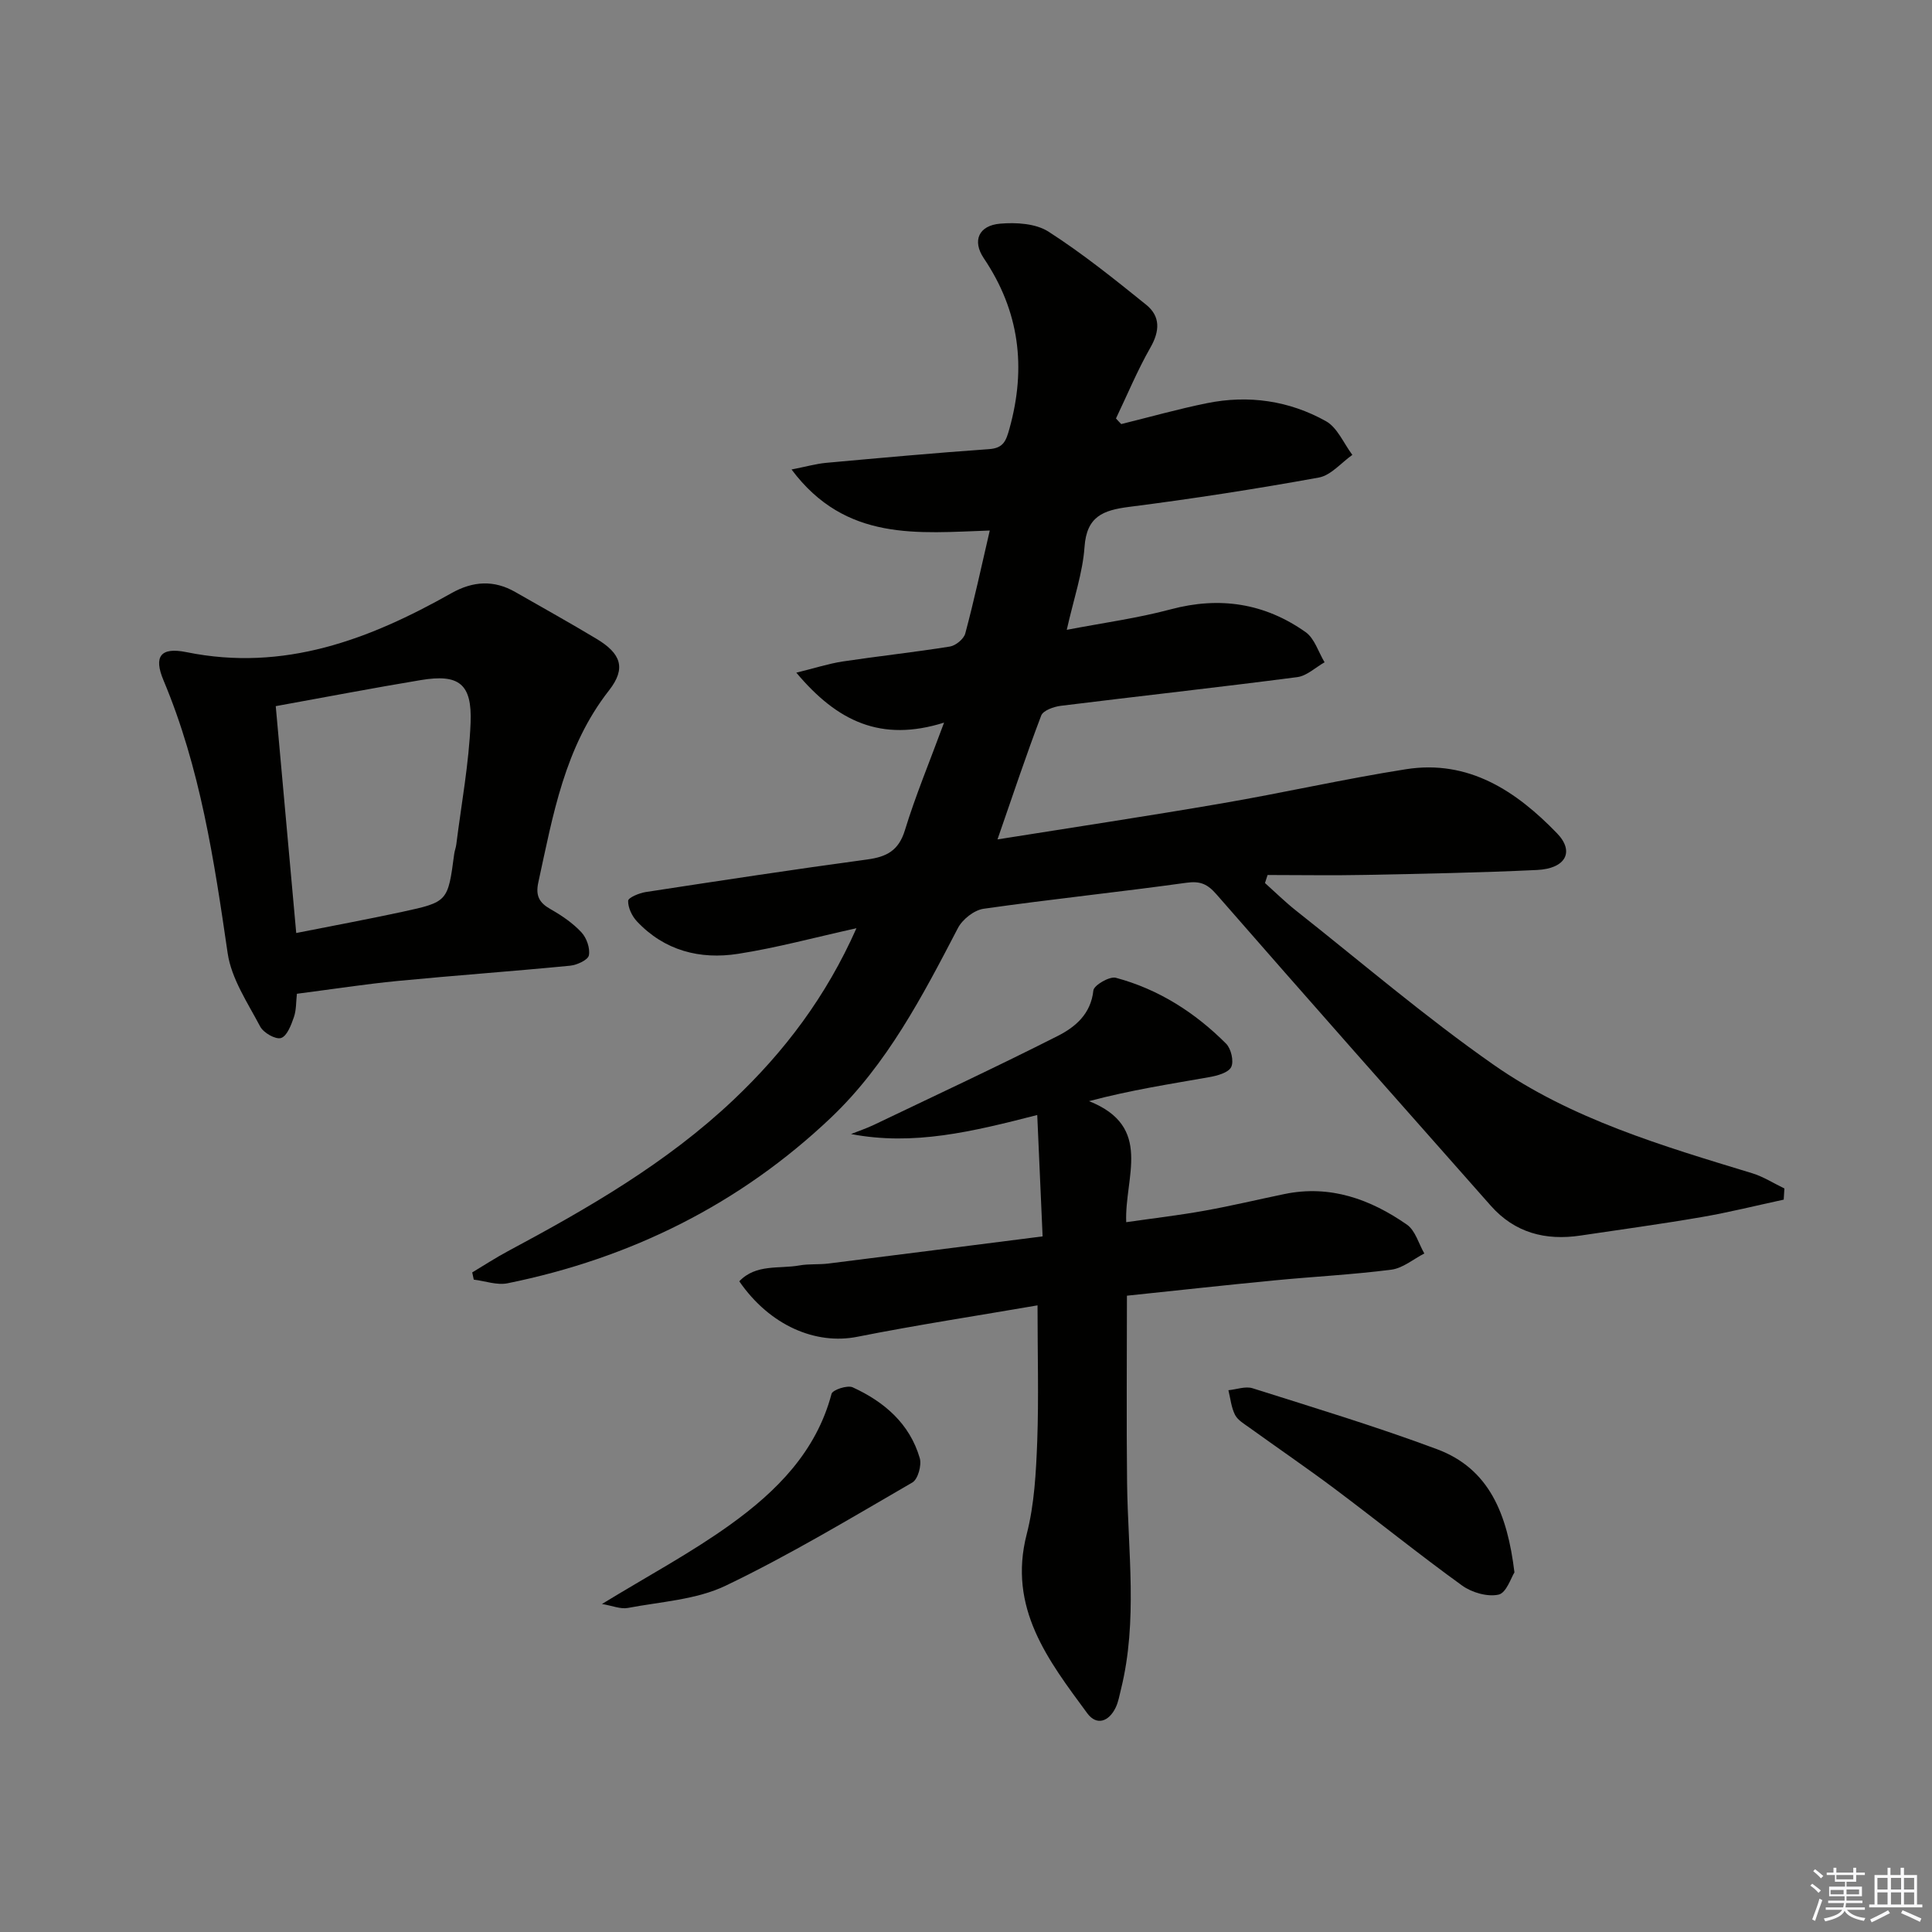
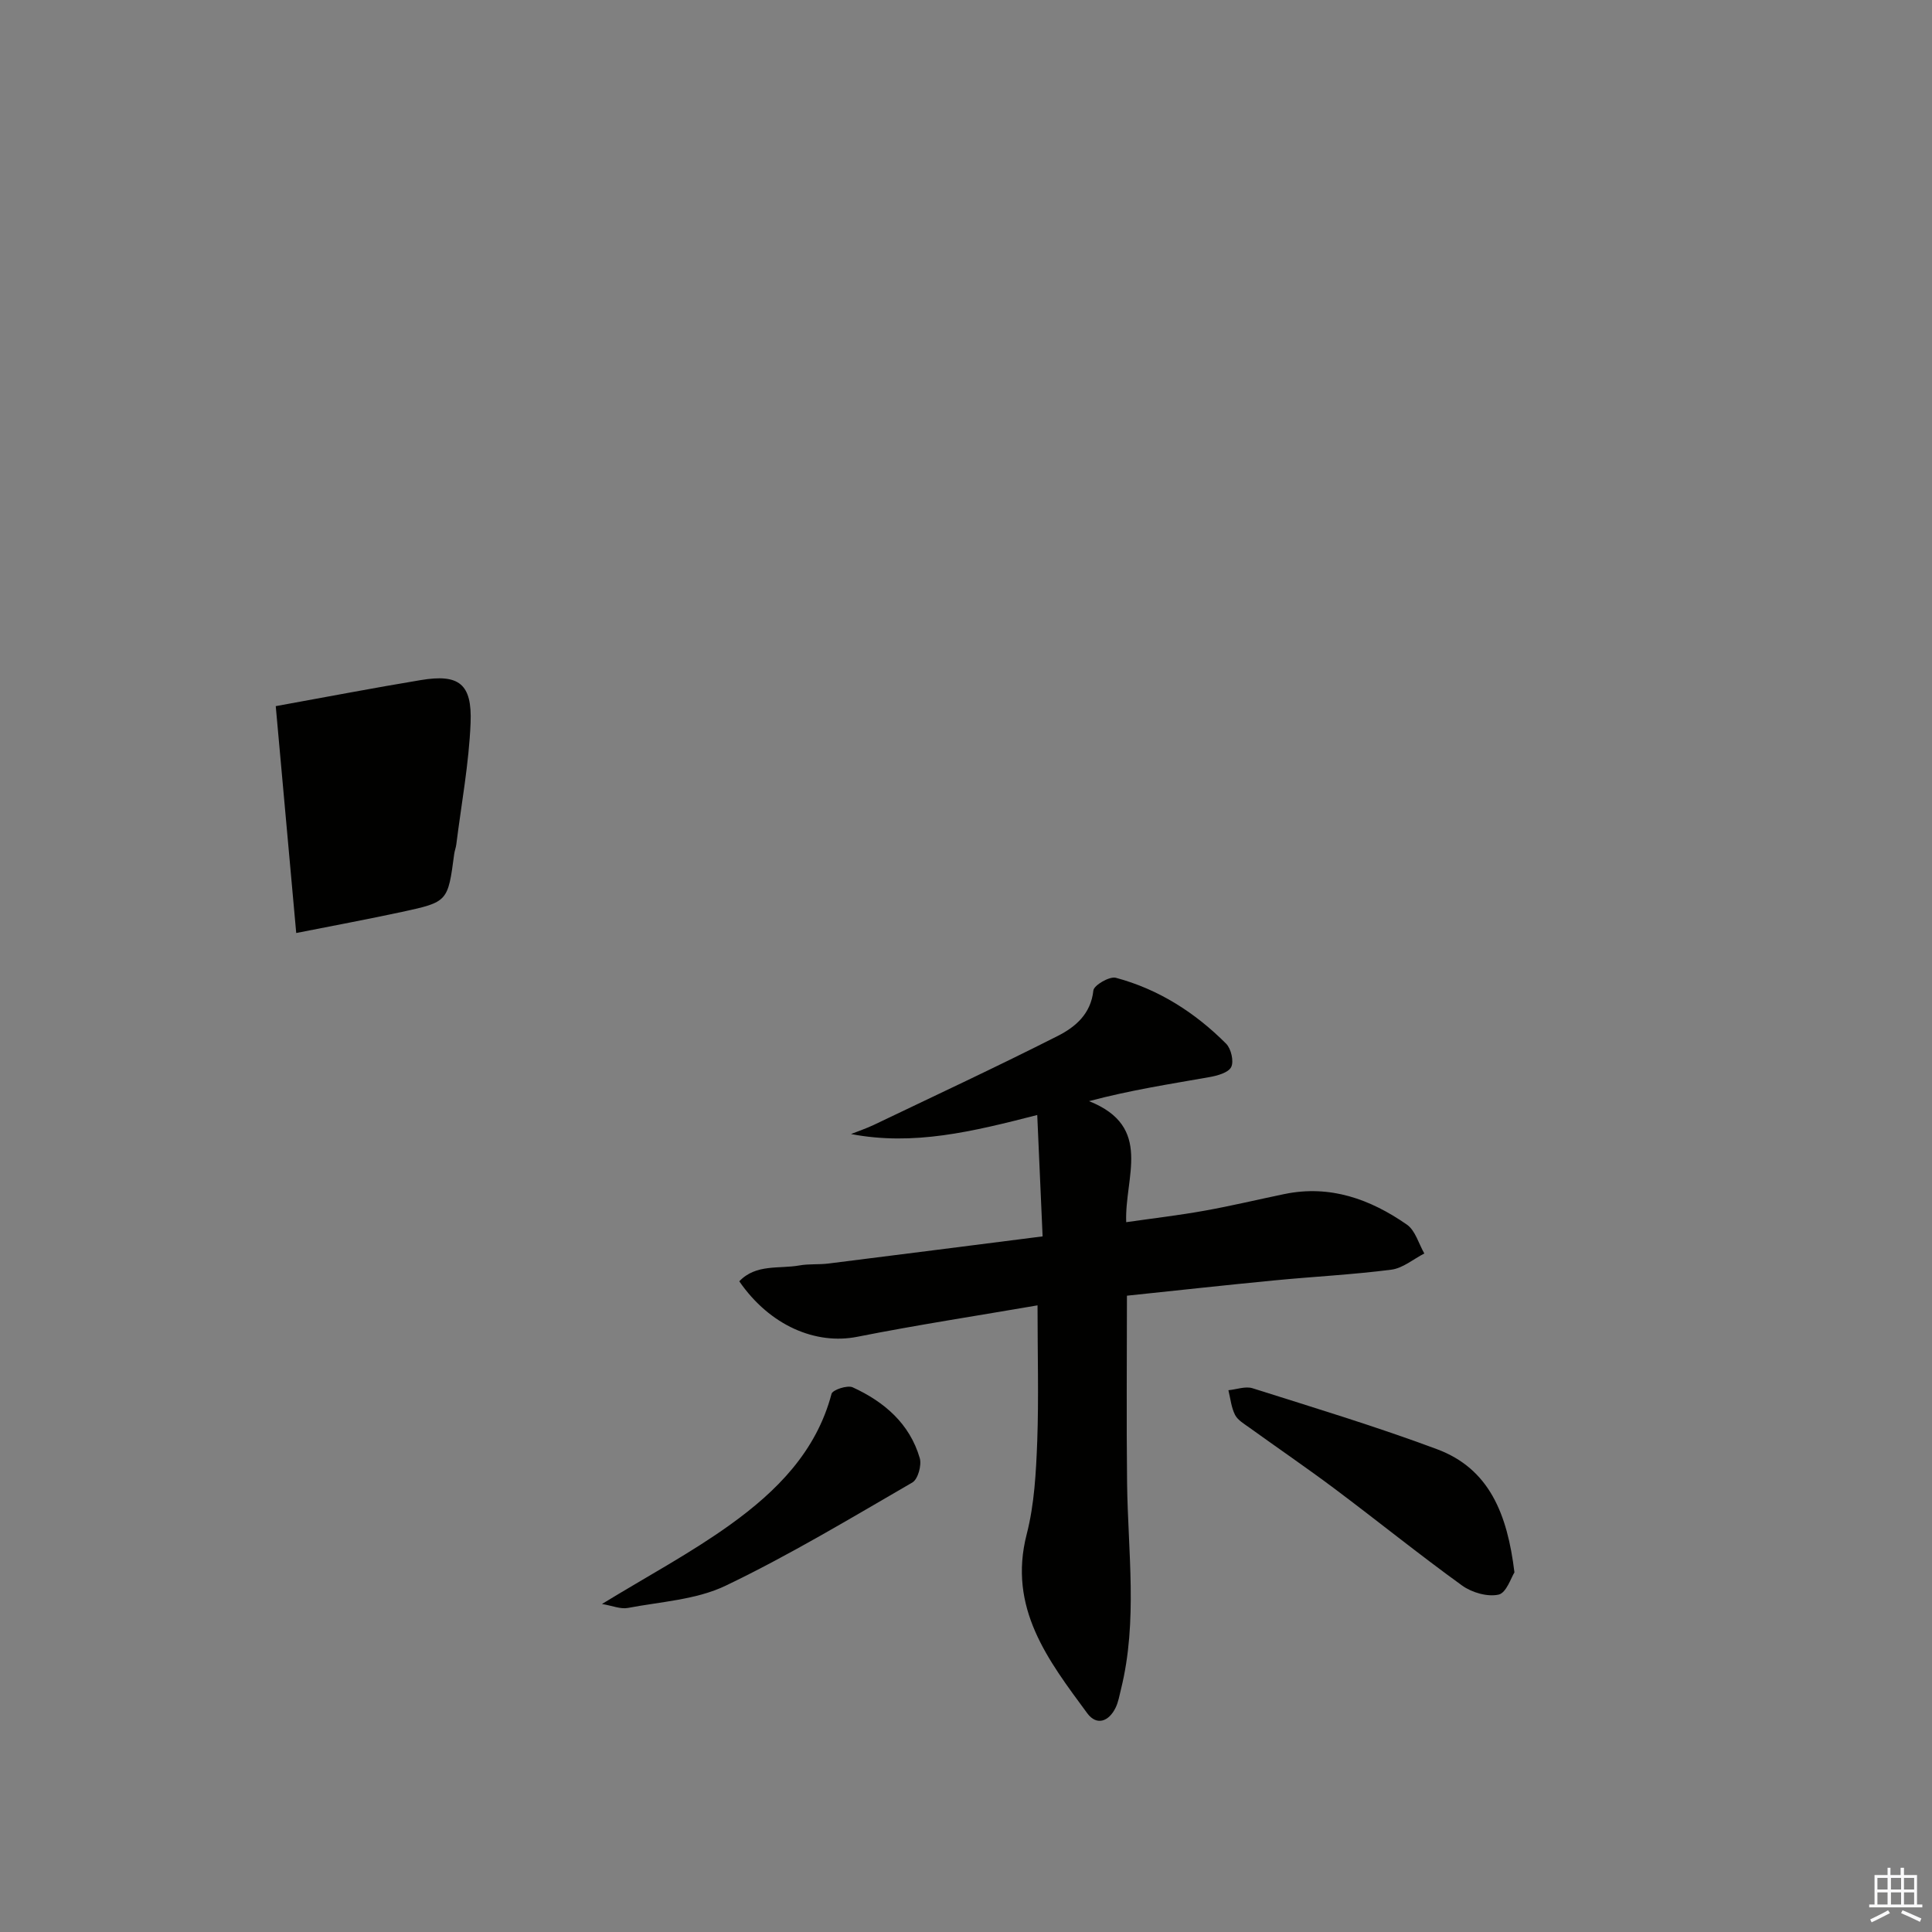
<svg xmlns="http://www.w3.org/2000/svg" enable-background="new 0 0 400 400" viewBox="0 0 400 400">
  <rect x="0" y="0" width="400" height="400" fill="#808080" stroke="none" />
  <g fill="#010100">
-     <path d="m232.14 87.8c5.92-1.46 11.79-3.12 17.76-4.33 8.61-1.74 17.01-.52 24.62 3.73 2.38 1.33 3.68 4.6 5.47 6.98-2.3 1.62-4.43 4.23-6.94 4.69-13.05 2.37-26.16 4.4-39.32 6.08-5.36.69-8.75 1.97-9.19 8.28-.38 5.39-2.22 10.68-3.68 17.17 7.5-1.44 14.62-2.4 21.51-4.24 10.17-2.72 19.49-1.27 27.95 4.72 1.85 1.31 2.64 4.12 3.92 6.24-1.88 1.06-3.67 2.81-5.65 3.07-16.3 2.12-32.65 3.92-48.96 5.94-1.46.18-3.66.96-4.06 2.02-3.11 8.17-5.87 16.47-9.05 25.64 16-2.55 31.22-4.84 46.39-7.45 12.76-2.19 25.4-5.07 38.18-7.08 12.97-2.04 22.83 4.52 31.28 13.27 3.69 3.82 1.76 7.31-4.14 7.59-11.8.56-23.61.78-35.42 1.02-6.79.14-13.58.02-20.37.02-.18.55-.36 1.11-.54 1.66 2.12 1.9 4.16 3.91 6.39 5.68 13.58 10.73 26.76 22.03 40.92 31.93 16.1 11.27 34.94 16.8 53.57 22.48 2.32.71 4.44 2.08 6.66 3.15-.05.77-.09 1.54-.14 2.31-5.66 1.22-11.28 2.63-16.98 3.61-8.34 1.44-16.74 2.58-25.11 3.83-7.23 1.08-13.59-.56-18.56-6.18-18.97-21.44-37.95-42.87-56.77-64.44-1.89-2.17-3.37-2.83-6.28-2.42-13.96 1.94-28 3.39-41.96 5.38-1.96.28-4.38 2.19-5.32 4.01-7.32 14.06-14.68 28.21-26.26 39.22-18.87 17.93-41.47 29.13-66.98 34.31-2.19.44-4.65-.47-6.99-.76-.11-.5-.22-1-.32-1.49 2.45-1.47 4.84-3.03 7.36-4.38 16.61-8.89 32.88-18.25 46.7-31.32 10.58-10.01 19.19-21.37 25.49-35.56-8.7 1.92-16.53 4.06-24.51 5.3-7.89 1.23-15.25-.65-20.95-6.73-1.02-1.09-1.85-2.84-1.81-4.25.02-.66 2.29-1.6 3.63-1.81 15.27-2.34 30.54-4.67 45.84-6.74 4.02-.54 6.53-1.81 7.83-6.05 2.17-7.1 5.04-13.98 8.11-22.29-13.02 4.09-22.09-.21-30.59-10.34 3.83-.94 6.68-1.87 9.61-2.32 7.38-1.11 14.82-1.91 22.19-3.09 1.21-.2 2.88-1.57 3.18-2.71 1.84-6.88 3.34-13.84 5.07-21.31-14.78.49-29.81 2.4-41.04-12.64 2.98-.58 5.04-1.17 7.12-1.37 11.24-1.02 22.49-2.05 33.75-2.84 3.03-.21 3.54-1.71 4.26-4.29 3.5-12.62 2.07-24.26-5.33-35.24-2.45-3.65-1.01-6.77 3.36-7.15 3.32-.29 7.39-.05 10.04 1.65 7.07 4.54 13.67 9.85 20.23 15.14 2.96 2.39 2.83 5.43.87 8.86-2.69 4.71-4.78 9.77-7.13 14.68.36.41.73.79 1.09 1.16z" />
    <path d="m214.81 270.26c-12.53 2.16-24.98 4.06-37.33 6.51-8.53 1.69-18.05-2.25-24.42-11.49 3.48-3.65 8.27-2.53 12.48-3.29 1.95-.35 4-.14 5.98-.39 14.49-1.81 28.97-3.67 44.34-5.62-.37-8.5-.72-16.46-1.11-25.13-13.45 3.45-25.61 6.42-38.56 3.94 1.57-.62 3.18-1.16 4.7-1.88 12.72-6.09 25.51-12.05 38.09-18.42 3.63-1.84 6.87-4.53 7.39-9.42.11-1.09 3.35-2.98 4.65-2.63 8.84 2.36 16.41 7.2 22.84 13.65 1.03 1.04 1.64 3.66 1.04 4.84-.59 1.17-2.89 1.79-4.54 2.08-8.08 1.43-16.2 2.66-24.89 4.97 13.36 5.3 7.32 15.73 7.7 25.06 5.62-.81 10.95-1.43 16.23-2.38 5.54-.99 11.03-2.31 16.54-3.45 9.46-1.95 17.78 1.07 25.35 6.34 1.74 1.21 2.43 3.94 3.6 5.97-2.26 1.16-4.44 3.04-6.81 3.35-8.07 1.04-16.22 1.44-24.32 2.23-10.06.97-20.1 2.08-30.44 3.16 0 13.17-.12 25.96.03 38.74.17 14.26 2.24 28.57-1.26 42.73-.32 1.29-.54 2.64-1.11 3.82-1.4 2.89-3.93 3.8-5.87 1.17-8.08-10.97-16.48-21.79-12.54-37.09 1.6-6.21 1.93-12.82 2.18-19.27.32-8.96.06-17.92.06-28.1z" />
-     <path d="m61.47 205.75c-.19 1.63-.1 3.35-.63 4.86-.56 1.62-1.42 3.91-2.66 4.3-1.12.35-3.63-1.08-4.31-2.37-2.59-4.92-5.97-9.91-6.74-15.22-2.8-19.24-5.67-38.36-13.28-56.47-2.08-4.95-.61-6.92 4.75-5.83 20.2 4.11 37.84-2.61 54.88-12.22 4.44-2.5 8.78-2.77 13.22-.22 5.62 3.22 11.28 6.36 16.83 9.7 5.02 3.02 6.17 6.05 2.56 10.66-9.21 11.76-11.59 25.8-14.63 39.72-.62 2.82.19 4.26 2.57 5.6 2.29 1.3 4.56 2.85 6.34 4.76 1.08 1.15 1.84 3.31 1.55 4.78-.2.97-2.48 2-3.91 2.14-11.9 1.16-23.82 2.01-35.72 3.16-6.75.66-13.46 1.7-20.82 2.65zm-.14-12.58c7.66-1.52 14.8-2.84 21.89-4.37 9.53-2.06 9.51-2.13 10.82-12.01.09-.66.35-1.29.43-1.95 1.05-8.39 2.62-16.75 2.96-25.17.33-8.15-2.45-10.18-10.34-8.86-9.77 1.62-19.51 3.49-30 5.39 1.42 15.83 2.8 31.13 4.24 46.97z" />
+     <path d="m61.47 205.75zm-.14-12.58c7.66-1.52 14.8-2.84 21.89-4.37 9.53-2.06 9.51-2.13 10.82-12.01.09-.66.35-1.29.43-1.95 1.05-8.39 2.62-16.75 2.96-25.17.33-8.15-2.45-10.18-10.34-8.86-9.77 1.62-19.51 3.49-30 5.39 1.42 15.83 2.8 31.13 4.24 46.97z" />
    <path d="m313.55 325.55c-.68 1.04-1.67 4.25-3.29 4.6-2.3.51-5.54-.43-7.56-1.89-8.9-6.43-17.45-13.34-26.24-19.93-5.86-4.39-11.91-8.52-17.85-12.8-1.07-.77-2.38-1.53-2.92-2.62-.77-1.53-.94-3.37-1.36-5.08 1.67-.16 3.52-.87 4.99-.41 12.79 4.05 25.66 7.94 38.22 12.63 10.79 4.03 14.54 13.38 16.01 25.5z" />
    <path d="m124.63 332.09c9.48-5.8 18.45-10.59 26.62-16.47 9.5-6.84 17.74-15.04 20.91-27.04.22-.83 3.29-1.85 4.38-1.35 6.53 2.99 11.81 7.52 13.89 14.67.42 1.46-.38 4.36-1.53 5.03-12.74 7.38-25.4 15.01-38.66 21.37-6.1 2.92-13.44 3.31-20.26 4.61-1.5.28-3.18-.46-5.35-.82z" />
  </g>
-   <path d="m374.8 390.4.4-.4c.7.5 1.3 1 1.8 1.4l-.5.5c-.5-.6-1.1-1.1-1.7-1.5zm1 7.3-.6-.3c.5-1.4 1.1-2.8 1.5-4.3.2.1.4.2.6.3-.5 1.3-1 2.8-1.5 4.3zm-.4-10.3.4-.4c.4.3 1 .8 1.7 1.4l-.5.5c-.4-.5-1-1-1.6-1.5zm2.5.3h1.7v-1h.6v1h3.5v-1h.6v1h1.8v.5h-1.8v1.4h-2v1h3.2v2h-3.2v.9h3.3v.5h-3.4c0 .3-.1.6-.1.9h4v.5h-3.7c.7.9 1.9 1.5 3.8 1.7-.1.2-.2.4-.3.6-2.1-.4-3.5-1.1-4-2.1-.4 1-1.8 1.7-4 2.2-.1-.2-.2-.4-.3-.6 2.1-.4 3.4-1 3.8-1.8h-3.4v-.5h3.6c.1-.3.1-.6.2-.9h-3.3v-.5h3.4c0-.3 0-.6 0-.9h-3.2v-2h3.3v-1h-2.1v-1.4h-1.7v-.5zm1.1 3.5v1h2.7c0-.3 0-.4 0-.4 0-.1 0-.2 0-.2 0-.1 0-.2 0-.3h-2.7zm1.2-3v.9h3.5v-.9zm4.7 3h-2.6v.6.4h2.6z" fill="#fafafb" />
  <path d="m393.6 386.7h.6v1.5h2.7v6.1h1.1v.6h-11v-.6h1.1v-6.1h2.7v-1.5h.6v1.5h2.1v-1.5zm-2.7 8.8.4.6c-1.2.6-2.5 1.3-3.8 1.9-.1-.2-.2-.4-.3-.6 1.2-.6 2.5-1.2 3.7-1.9zm-2.2-6.7v2.4h2.1v-2.4zm0 3v2.5h2.1v-2.5zm2.8-3v2.4h2.1v-2.4zm0 3v2.5h2.1v-2.5zm6 6.1c-1.4-.7-2.7-1.3-3.9-1.8l.3-.6c1.5.6 2.7 1.2 3.9 1.7zm-1.2-9.1h-2.1v2.4h2.1zm-2.1 3v2.5h2.1v-2.5z" fill="#fafafb" />
</svg>